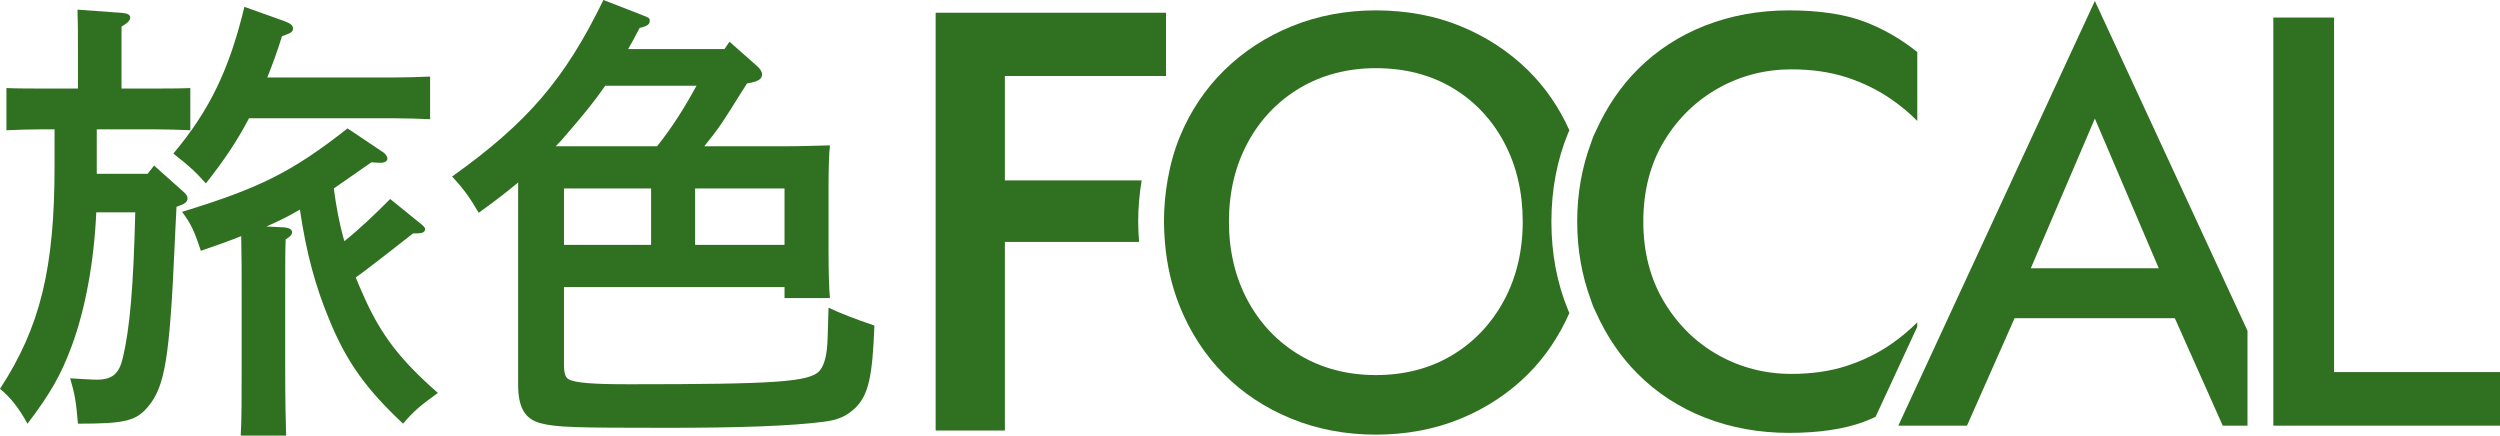
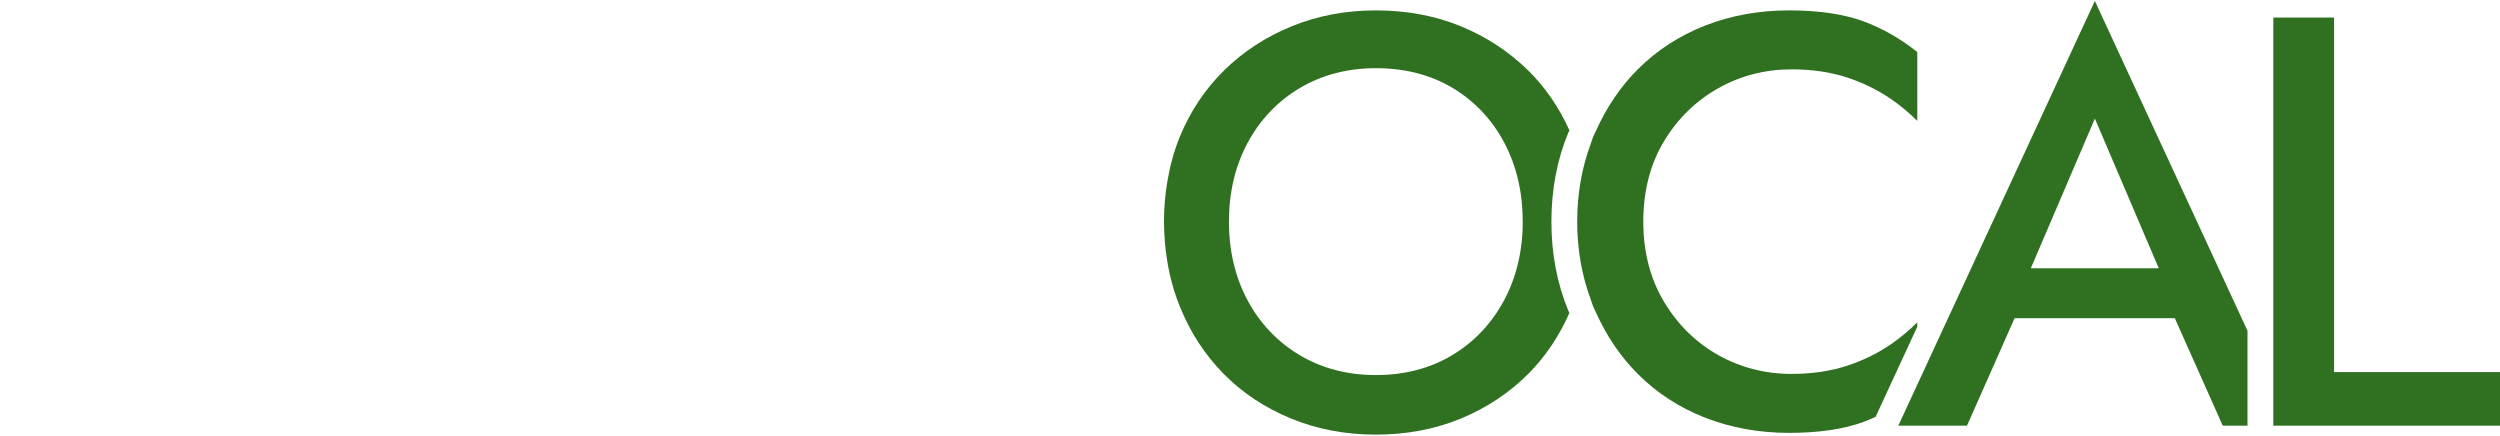
<svg xmlns="http://www.w3.org/2000/svg" id="_レイヤー_2" data-name="レイヤー_2" viewBox="0 0 182 31.711">
  <defs>
    <style>
      .cls-1 {
        fill: #307021;
      }
    </style>
  </defs>
  <g id="_レイヤー_1-2" data-name="レイヤー_1">
    <g>
      <g>
-         <path class="cls-1" d="M83.112,13.135h-9.957v-7.604h11.732V.926h-16.772v30.416h5.04v-13.73h9.771c-.038-.487-.066-.978-.066-1.478,0-1.035.093-2.032.252-2.998Z" />
        <path class="cls-1" d="M114.164,22.591c-.811-1.959-1.222-4.131-1.222-6.457s.412-4.498,1.222-6.457c.027-.065.061-.125.089-.189-.746-1.657-1.751-3.134-3.02-4.378-1.396-1.367-3.046-2.445-4.906-3.206-1.861-.762-3.936-1.148-6.167-1.148-2.174,0-4.227.386-6.103,1.148-1.874.76-3.532,1.839-4.927,3.206-1.392,1.365-2.484,2.999-3.244,4.857-.407.997-.699,2.058-.89,3.168-.166.963-.258,1.962-.258,2.998,0,.5.026.991.066,1.478.135,1.656.493,3.23,1.082,4.691.761,1.889,1.839,3.545,3.204,4.924,1.364,1.38,3.014,2.472,4.902,3.246,1.889.776,3.964,1.169,6.167,1.169,2.23,0,4.312-.393,6.187-1.168s3.525-1.868,4.904-3.248c1.259-1.259,2.258-2.758,3.003-4.441-.028-.066-.063-.127-.091-.193ZM109.485,21.884c-.91,1.687-2.181,3.026-3.778,3.98-1.598.957-3.464,1.441-5.547,1.441-2.054,0-3.913-.484-5.524-1.44-1.613-.955-2.892-2.294-3.801-3.981-.908-1.678-1.368-3.614-1.368-5.75s.46-4.071,1.368-5.75c.908-1.685,2.188-3.025,3.801-3.981,1.612-.955,3.47-1.44,5.524-1.44,2.112,0,3.993.484,5.591,1.44,1.599.957,2.863,2.297,3.758,3.982.893,1.68,1.345,3.614,1.345,5.748s-.46,4.071-1.368,5.75Z" />
        <path class="cls-1" d="M125.095,6.419c1.623-.909,3.414-1.37,5.321-1.37,1.477,0,2.829.195,4.019.582,1.186.386,2.277.921,3.242,1.588.697.482,1.334,1.013,1.902,1.584V3.788c-1.205-.963-2.516-1.713-3.899-2.228-1.433-.533-3.263-.804-5.439-.804s-4.23.372-6.108,1.106c-1.873.733-3.52,1.803-4.897,3.18-1.264,1.263-2.273,2.763-3.032,4.446-.065.143-.139.279-.199.425-.005.012-.011.022-.016.034-.066.159-.113.329-.174.491-.65,1.746-.995,3.654-.995,5.696s.345,3.949.994,5.694c.061.163.108.334.174.494.005.012.011.022.016.034.061.147.136.283.2.427.758,1.681,1.767,3.18,3.031,4.444,1.377,1.378,3.025,2.449,4.897,3.18,1.877.734,3.932,1.106,6.108,1.106s4.006-.27,5.439-.804c.292-.109.579-.233.864-.363l3.034-6.557v-.323c-.568.571-1.205,1.102-1.901,1.584-.966.668-2.056,1.203-3.243,1.588-1.186.386-2.538.582-4.019.582-1.909,0-3.7-.461-5.321-1.369-1.625-.909-2.956-2.216-3.954-3.885-.999-1.67-1.506-3.631-1.506-5.83,0-2.228.506-4.197,1.506-5.852.997-1.652,2.327-2.952,3.954-3.862Z" />
        <path class="cls-1" d="M152.506.07l-11.048,23.872-.352.761-.352.761-2.022,4.369-.242.523-.242.524-.05.108h4.999l3.464-7.821h11.667l3.488,7.821h1.802v-6.909L152.506.07ZM147.844,19.528l4.663-10.895,4.651,10.895h-9.314Z" />
        <polygon class="cls-1" points="169.92 27.088 169.92 1.278 165.498 1.278 165.498 23.926 165.498 24.765 165.498 25.603 165.498 30.989 167.99 30.989 168.378 30.989 168.766 30.989 182 30.989 182 27.088 169.92 27.088" />
      </g>
      <g>
-         <path class="cls-1" d="M12.851,15.055c-.067,1.168-.1,2.103-.133,2.737-.367,8.245-.701,10.381-1.97,11.85-.868,1.001-1.635,1.202-5.074,1.202-.134-1.635-.234-2.17-.567-3.304.635.033,1.502.1,1.936.1,1.135,0,1.636-.434,1.903-1.602.501-2.136.768-5.074.901-10.582h-2.837c-.167,3.639-.801,7.043-1.769,9.68-.801,2.17-1.569,3.505-3.238,5.708-.668-1.202-1.235-1.903-2.003-2.537,2.938-4.506,3.972-8.779,3.972-16.223v-2.67h-.834c-.901,0-1.97.033-2.67.067v-3.071c.734.034,1.969.034,2.67.034h2.537v-2.637c0-1.536,0-1.936-.033-3.105l3.238.234c.4.034.601.134.601.334s-.167.401-.634.668v4.506h2.337c.701,0,1.903,0,2.671-.034v3.071c-.735-.034-1.769-.067-2.671-.067h-4.139v3.238h3.705l.467-.601,2.17,1.936c.2.2.267.3.267.467,0,.2-.167.367-.534.5l-.267.101ZM28.674,5.641c.701,0,1.903-.033,2.637-.067v3.104c-.701-.033-1.736-.067-2.637-.067h-10.548c-.868,1.669-1.87,3.138-3.138,4.74-.801-.901-1.302-1.335-2.37-2.17,2.637-3.138,4.072-6.109,5.174-10.682l2.904,1.035c.434.167.634.3.634.534s-.1.334-.801.567c-.334,1.101-.701,2.07-1.068,3.004h9.213ZM27.939,11.116c.134.1.267.3.267.434,0,.167-.2.3-.467.3-.134,0-.267,0-.701-.034-1.068.735-1.969,1.369-2.737,1.903.167,1.269.4,2.571.768,3.839,1.168-.934,2.27-2.003,3.338-3.071l2.303,1.869c.2.167.234.234.234.334,0,.2-.201.3-.567.3h-.301l-2.27,1.769c-.801.601-1.235.968-1.903,1.435.201.534.434,1.035.668,1.569,1.235,2.704,2.604,4.473,5.308,6.843-1.302.935-1.769,1.335-2.537,2.236-2.67-2.504-4.106-4.473-5.374-7.577-1.001-2.404-1.669-4.84-2.136-8.011-.768.467-1.602.868-2.437,1.235l1.335.067c.334.034.534.167.534.334,0,.2-.167.367-.467.534-.034.768-.034,1.702-.034,3.806v5.574c0,2.236.034,3.939.067,4.907h-3.305c.067-1.168.067-2.77.067-4.907v-5.441c0-1.402,0-2.77-.033-4.172-.835.334-1.769.668-2.938,1.068-.467-1.435-.735-2.003-1.369-2.837,5.674-1.736,8.011-2.904,12.05-6.075l2.637,1.769Z" />
-         <path class="cls-1" d="M52.741,3.572l.367-.534,2.003,1.769c.234.2.367.434.367.601,0,.367-.301.534-1.101.668-.167.267-.301.501-.401.635-1.269,2.036-1.569,2.537-2.704,3.939h5.441c1.502,0,2.537-.034,3.705-.067-.067.601-.1,1.87-.1,2.938v4.707c0,1.602.033,2.671.1,3.471h-3.305v-.801h-16.056v5.641c0,.635.1.935.334,1.068.467.267,1.736.367,4.406.367,10.748,0,13.185-.167,13.886-1.001.301-.367.534-1.035.567-2.37l.067-2.203c.834.401,1.969.835,3.338,1.302-.134,3.705-.434,5.04-1.369,5.975-.634.601-1.235.901-2.37,1.034-2.37.301-6.008.434-11.316.434-6.843,0-8.078-.033-9.246-.334-1.135-.3-1.635-1.135-1.635-2.804v-14.721c-.801.668-1.702,1.369-2.871,2.203-.668-1.135-1.068-1.702-1.936-2.637,5.474-3.905,8.211-7.077,11.015-12.852l2.837,1.102c.501.2.534.2.534.434s-.167.367-.735.5c-.267.534-.567,1.068-.834,1.536h7.01ZM44.062,6.242c-.734,1.068-1.602,2.136-2.704,3.405-.3.367-.601.701-.901,1.001h7.377c1.101-1.369,2.036-2.871,2.87-4.406h-6.643ZM47.4,13.719h-6.342v4.106h6.342v-4.106ZM57.113,17.825v-4.106h-6.509v4.106h6.509Z" />
-       </g>
+         </g>
    </g>
  </g>
</svg>